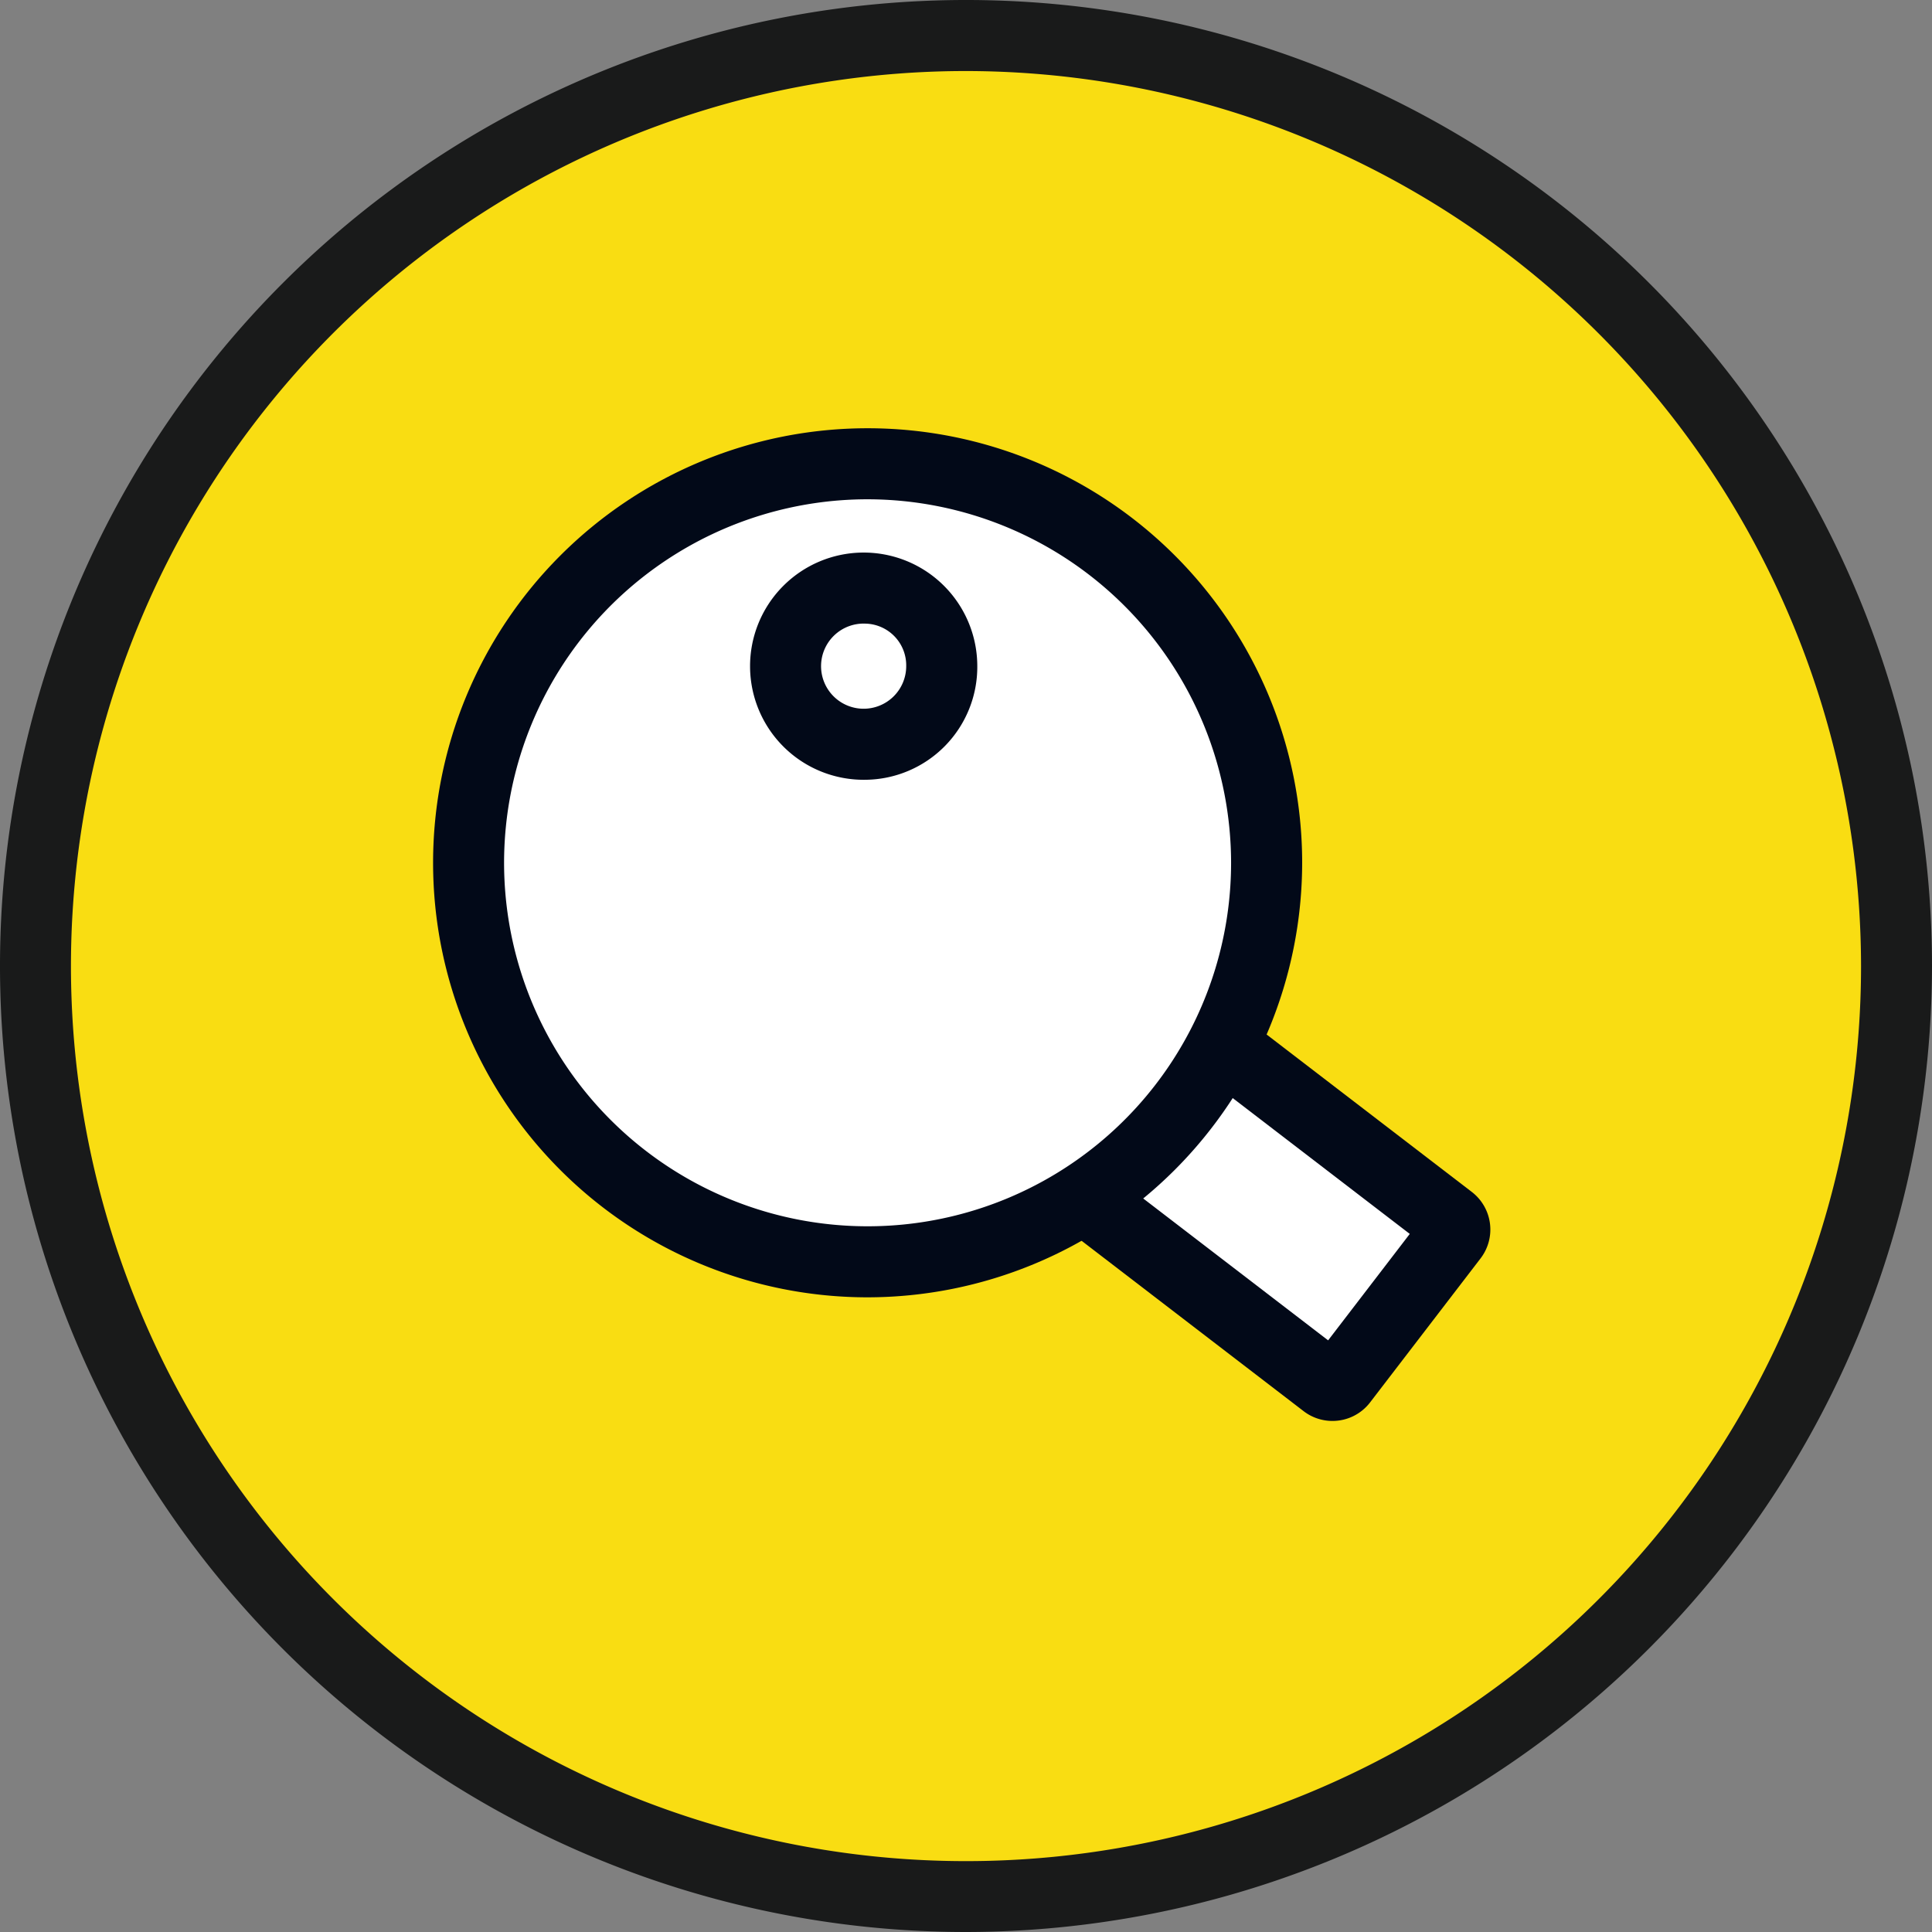
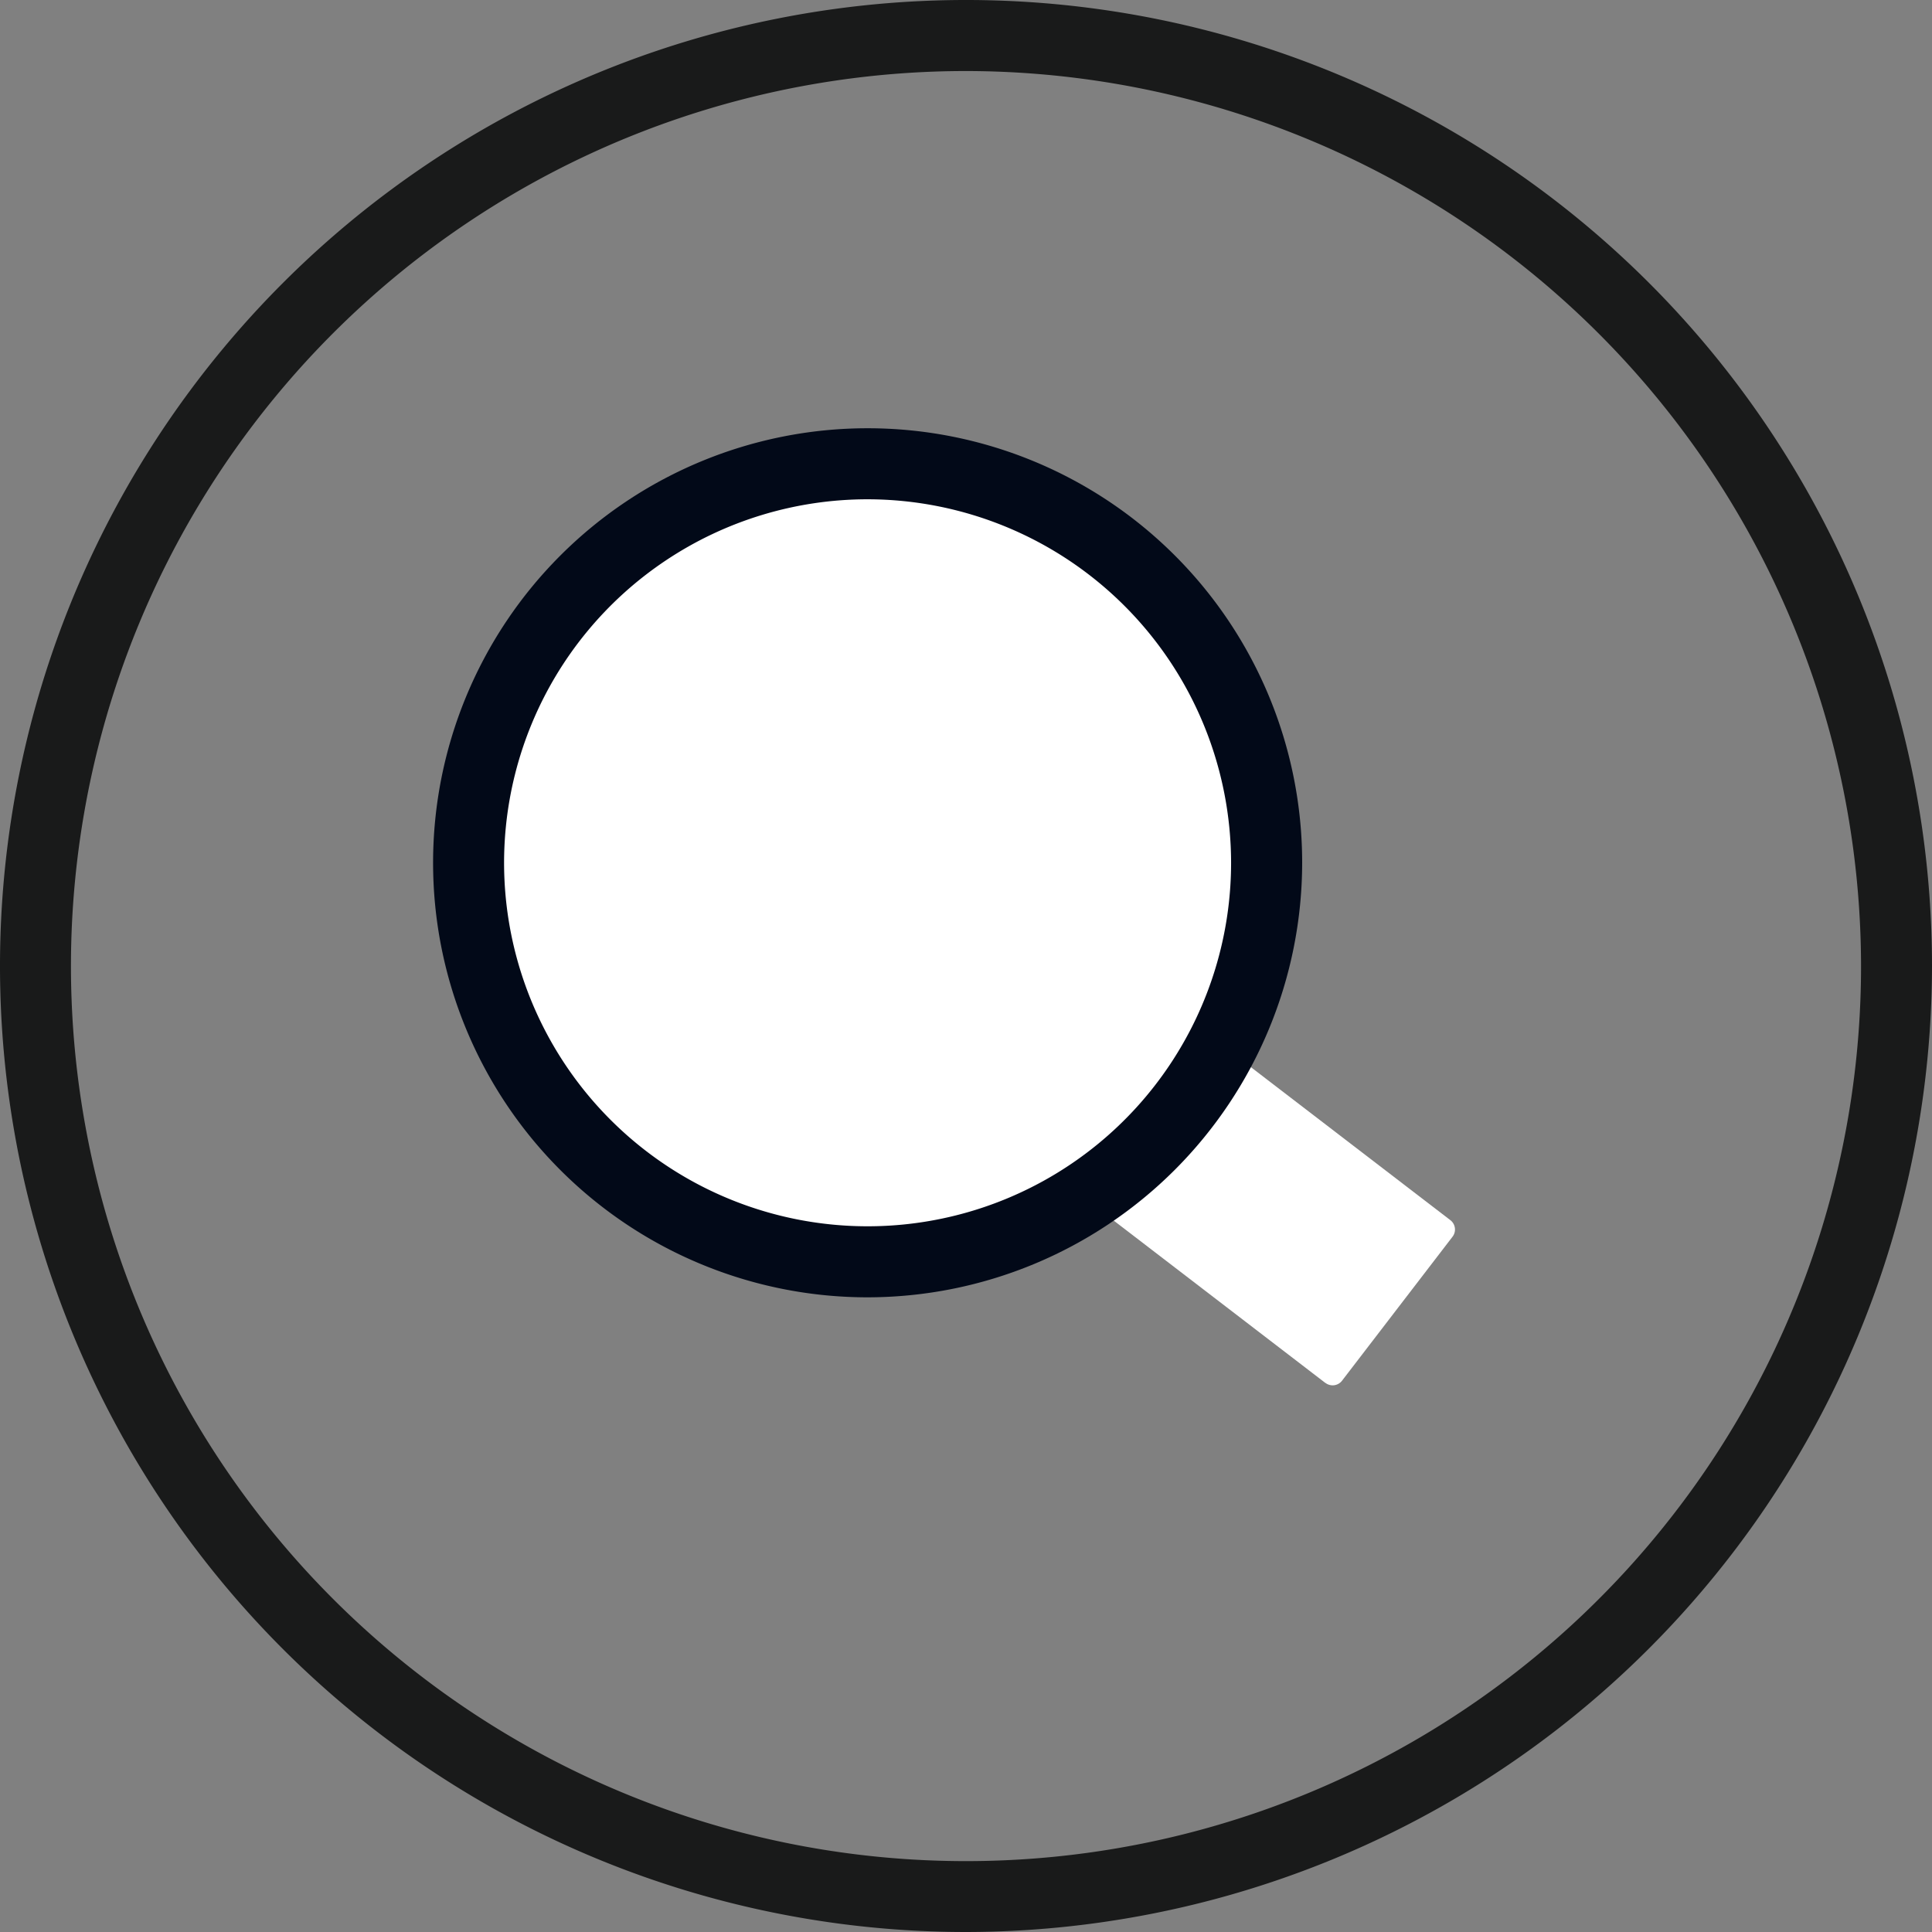
<svg xmlns="http://www.w3.org/2000/svg" width="47.92" height="47.921" viewBox="0 0 47.92 47.921">
  <rect x="0" y="0" width="47.92" height="47.921" fill="#808080" stroke="none" />
  <g id="グループ_394" data-name="グループ 394" transform="translate(0 0)">
-     <path id="パス_230" data-name="パス 230" d="M48.658,820.476A23.079,23.079,0,1,1,25.579,797.4a23.079,23.079,0,0,1,23.079,23.079" transform="translate(-1.619 -796.515)" fill="#f9dd12" />
    <path id="パス_231" data-name="パス 231" d="M23.96,842.816a23.96,23.96,0,1,1,23.96-23.96,23.987,23.987,0,0,1-23.96,23.96m0-46.158a22.2,22.2,0,1,0,22.2,22.2,22.223,22.223,0,0,0-22.2-22.2" transform="translate(0 -794.896)" fill="#191a1a" />
    <path id="パス_233" data-name="パス 233" d="M67.2,864.845,53.131,854.052a.294.294,0,0,1-.054-.411l2.742-3.573a.293.293,0,0,1,.41-.054L70.3,860.807a.293.293,0,0,1,.054.41l-2.742,3.573a.294.294,0,0,1-.41.054" transform="translate(-34.326 -830.543)" fill="#fff" />
-     <path id="パス_234" data-name="パス 234" d="M65.756,864.169a1.17,1.17,0,0,1-.713-.241h0L50.975,853.133a1.175,1.175,0,0,1-.217-1.646l2.742-3.573a1.176,1.176,0,0,1,1.645-.218L69.214,858.49a1.176,1.176,0,0,1,.216,1.647l-2.741,3.573a1.173,1.173,0,0,1-.933.459M52.515,852.093,65.649,862.17l2.025-2.64L54.54,849.454Zm-.468-.359h0" transform="translate(-32.707 -828.925)" fill="#020918" />
    <path id="パス_235" data-name="パス 235" d="M52.764,837.419a9.9,9.9,0,1,1-9.9-9.9,9.9,9.9,0,0,1,9.9,9.9" transform="translate(-21.346 -816.02)" fill="#fff" />
    <path id="パス_236" data-name="パス 236" d="M41.248,846.578A10.778,10.778,0,1,1,52.026,835.8a10.791,10.791,0,0,1-10.778,10.778m0-19.794a9.016,9.016,0,1,0,9.015,9.015,9.026,9.026,0,0,0-9.015-9.015" transform="translate(-19.728 -814.4)" fill="#020918" />
-     <path id="パス_237" data-name="パス 237" d="M57.419,840.134a1.937,1.937,0,1,1,1.891-1.937,1.915,1.915,0,0,1-1.891,1.937" transform="translate(-35.952 -821.678)" fill="#fff" />
-     <path id="パス_238" data-name="パス 238" d="M55.8,839.4a2.818,2.818,0,1,1,2.773-2.818A2.8,2.8,0,0,1,55.8,839.4m0-3.873a1.056,1.056,0,1,0,1.01,1.055,1.035,1.035,0,0,0-1.01-1.055" transform="translate(-34.333 -820.059)" fill="#020918" />
  </g>
</svg>